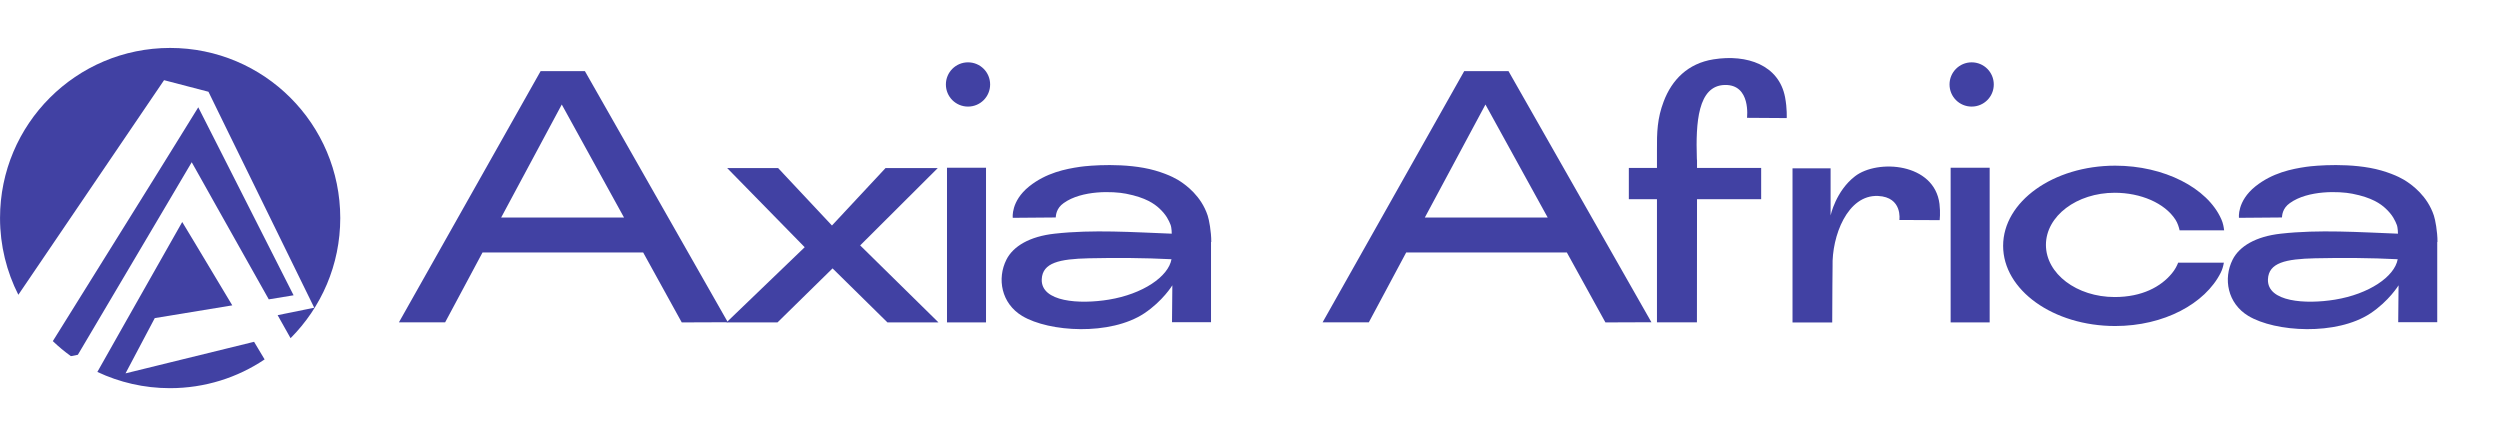
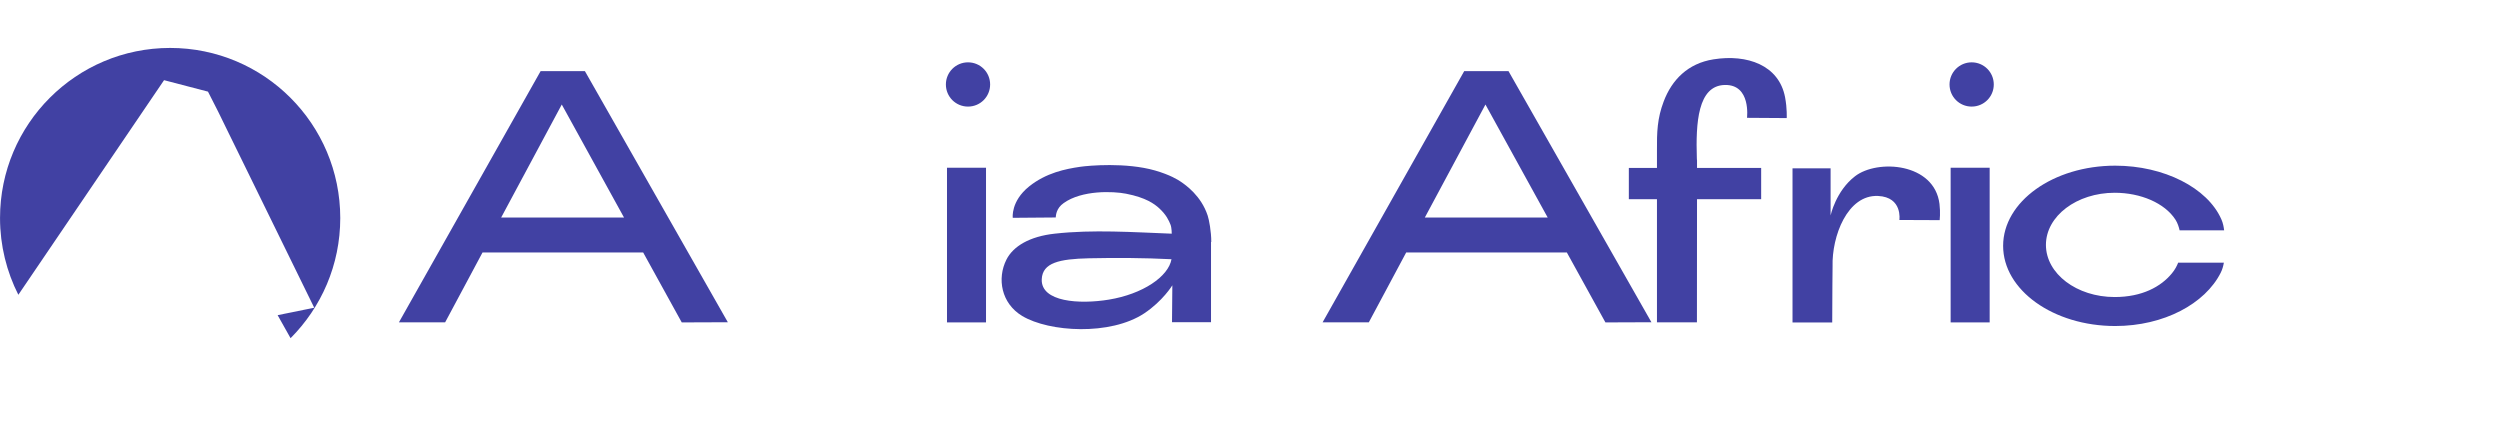
<svg xmlns="http://www.w3.org/2000/svg" width="172" height="30" viewBox="0 0 172 30" fill="none">
  <g clip-path="url(#clip0_2530_137501)">
    <path d="M50.066 22.17L46.904 22.182L44.249 17.368L33.199 17.368L30.626 22.176L27.446 22.176L37.193 4.896L40.243 4.896L50.078 22.176L50.066 22.17ZM42.933 14.967L38.65 7.191L34.479 14.967L42.933 14.967Z" fill="#4141A3" />
-     <path d="M64.555 22.182L61.056 22.182L57.28 18.465L53.492 22.182L49.982 22.182L55.363 17.008L50.029 11.562L53.534 11.562L57.239 15.515L60.926 11.562L64.519 11.562L59.18 16.884L64.561 22.176L64.555 22.182Z" fill="#4141A3" />
    <path d="M65.077 5.811C65.077 4.973 65.755 4.289 66.599 4.289C67.443 4.289 68.121 4.968 68.121 5.811C68.121 6.655 67.443 7.333 66.599 7.333C65.755 7.333 65.077 6.655 65.077 5.811ZM67.838 11.54L67.838 22.183L65.153 22.183L65.153 11.54L67.838 11.54Z" fill="#4141A3" />
    <path d="M83.318 16.643L83.318 22.166L80.634 22.166L80.657 19.629C80.657 19.629 79.997 20.715 78.716 21.564C76.392 23.098 72.185 22.856 70.321 21.735C68.887 20.868 68.586 19.169 69.241 17.865C69.707 16.939 70.84 16.266 72.557 16.077C75.194 15.782 77.955 15.977 80.616 16.077C80.616 16.077 80.616 15.67 80.534 15.464C80.421 15.18 80.25 14.785 79.749 14.325C79.424 14.03 78.84 13.593 77.477 13.328C76.575 13.151 74.433 13.074 73.182 13.971C72.657 14.337 72.651 14.826 72.633 14.962C71.648 14.968 70.663 14.98 69.678 14.986C69.678 14.986 69.53 13.853 70.805 12.826C71.979 11.888 73.306 11.623 74.321 11.475C74.887 11.393 77.46 11.157 79.466 11.729C80.51 12.03 81.047 12.372 81.23 12.496C81.572 12.726 82.64 13.469 83.088 14.832C83.183 15.121 83.336 15.912 83.336 16.643L83.318 16.643ZM80.598 17.835C78.728 17.741 76.811 17.729 74.917 17.77C72.887 17.818 71.725 18.071 71.672 19.21C71.607 20.785 74.28 20.945 76.291 20.614C78.622 20.231 80.386 19.033 80.598 17.835Z" fill="#4141A3" />
    <path d="M113.615 22.17L110.453 22.182L107.798 17.368L96.747 17.368L94.175 22.176L90.995 22.176L100.736 4.896L103.786 4.896L113.621 22.176L113.615 22.17ZM106.482 14.967L102.199 7.191L98.028 14.967L106.482 14.967Z" fill="#4141A3" />
    <path d="M120.194 8.106C120.194 8.106 120.483 5.799 118.66 5.846C116.802 5.893 116.666 8.466 116.743 10.885C116.761 11.374 116.755 10.484 116.755 11.552L121.168 11.552L121.168 13.705L116.755 13.705C116.755 16.177 116.749 21.151 116.749 22.177L113.999 22.177L113.999 13.705L112.064 13.705L112.064 11.552L113.999 11.552L113.999 10.371C113.988 9.091 114.023 8.135 114.46 6.985C115.026 5.486 116.129 4.359 117.893 4.082C120.194 3.716 122.395 4.472 122.814 6.696C122.961 7.469 122.926 8.124 122.926 8.124L120.188 8.106L120.194 8.106Z" fill="#4141A3" />
    <path d="M133.438 14.043C133.509 14.627 133.45 15.146 133.45 15.146L130.677 15.134C130.677 15.134 130.913 13.565 129.213 13.482C127.101 13.382 126.022 16.256 126.081 18.332C126.081 18.332 126.057 20.556 126.057 22.185L123.325 22.185C123.325 18.657 123.331 15.117 123.325 11.583L125.945 11.583C125.945 12.651 125.945 13.754 125.945 14.822C125.945 14.822 126.305 13.14 127.626 12.126C129.172 10.934 133.09 11.199 133.438 14.037L133.438 14.043Z" fill="#4141A3" />
    <path d="M134.128 5.811C134.128 4.973 134.806 4.289 135.65 4.289C136.493 4.289 137.172 4.968 137.172 5.811C137.172 6.655 136.493 7.333 135.65 7.333C134.806 7.333 134.128 6.655 134.128 5.811ZM136.889 11.54L136.889 22.183L134.204 22.183L134.204 11.54L136.889 11.54Z" fill="#4141A3" />
    <path d="M153.002 18.07C152.966 18.283 152.902 18.536 152.784 18.766C151.71 20.896 148.878 22.43 145.527 22.43C141.267 22.43 137.815 19.958 137.815 16.914C137.815 13.87 141.267 11.398 145.527 11.398C148.884 11.398 151.869 12.92 152.825 15.079C152.949 15.35 152.996 15.639 153.02 15.846L149.957 15.846C149.91 15.639 149.828 15.356 149.668 15.108C148.931 13.97 147.279 13.262 145.491 13.262C142.878 13.262 140.76 14.867 140.76 16.849C140.76 18.831 142.878 20.436 145.491 20.436C147.379 20.436 148.677 19.722 149.426 18.808C149.651 18.536 149.78 18.277 149.857 18.07L152.99 18.07L153.002 18.07Z" fill="#4141A3" />
-     <path d="M167.682 16.643L167.682 22.166L164.997 22.166L165.021 19.629C165.021 19.629 164.36 20.715 163.08 21.564C160.755 23.098 156.548 22.856 154.684 21.735C153.25 20.868 152.949 19.169 153.604 17.865C154.07 16.939 155.203 16.266 156.92 16.077C159.557 15.782 162.319 15.977 164.979 16.077C164.979 16.077 164.979 15.67 164.897 15.464C164.785 15.18 164.614 14.785 164.112 14.325C163.788 14.03 163.203 13.593 161.841 13.328C160.938 13.151 158.796 13.074 157.545 13.971C157.02 14.337 157.014 14.826 156.997 14.962C156.012 14.968 155.026 14.98 154.041 14.986C154.041 14.986 153.893 13.853 155.168 12.826C156.342 11.888 157.669 11.623 158.684 11.475C159.251 11.393 161.823 11.157 163.829 11.729C164.873 12.03 165.41 12.372 165.593 12.496C165.935 12.726 167.003 13.469 167.451 14.832C167.546 15.121 167.699 15.912 167.699 16.643L167.682 16.643ZM164.962 17.835C163.091 17.741 161.174 17.729 159.28 17.77C157.25 17.818 156.088 18.071 156.035 19.21C155.97 20.785 158.643 20.945 160.655 20.614C162.985 20.231 164.749 19.033 164.962 17.835Z" fill="#4141A3" />
-     <path d="M11.273 5.512L12.912 5.94L14.309 6.304L14.343 6.314L15.012 7.686L15.765 9.226L16.439 10.599L21.127 20.168L21.619 21.171L19.101 21.683L19.814 22.952L19.991 23.267C22.102 21.151 23.41 18.229 23.41 15.002C23.41 8.537 18.171 3.298 11.706 3.298C5.242 3.298 0.002 8.537 0.002 15.002C0.002 16.901 0.46 18.697 1.262 20.281L11.283 5.522L11.273 5.512Z" fill="#4141A3" />
-     <path d="M13.184 11.15L14.03 12.656L14.807 14.043L18.492 20.596L20.199 20.316L15.84 11.716L15.137 10.329L14.355 8.789L13.641 7.382L12.18 9.743L10.562 12.351L3.935 22.987L3.634 23.469C4.023 23.843 4.441 24.188 4.879 24.503L5.356 24.409L6.439 22.579L11.654 13.763L13.194 11.155L13.184 11.15Z" fill="#4141A3" />
-     <path d="M17.492 23.513L10.978 25.112L10.919 25.127L8.636 25.688L9.758 23.567L10.648 21.885L15.981 21.009L13.394 16.694L12.537 15.273L8.602 22.219L7.593 24.005L6.698 25.589C8.213 26.302 9.905 26.706 11.691 26.706C14.102 26.706 16.345 25.978 18.205 24.728L17.482 23.518L17.492 23.513Z" fill="#4141A3" />
+     <path d="M11.273 5.512L12.912 5.94L14.309 6.304L15.012 7.686L15.765 9.226L16.439 10.599L21.127 20.168L21.619 21.171L19.101 21.683L19.814 22.952L19.991 23.267C22.102 21.151 23.41 18.229 23.41 15.002C23.41 8.537 18.171 3.298 11.706 3.298C5.242 3.298 0.002 8.537 0.002 15.002C0.002 16.901 0.46 18.697 1.262 20.281L11.283 5.522L11.273 5.512Z" fill="#4141A3" />
  </g>
  <defs>
    <clipPath id="clip0_2530_137501">
      <rect width="28.078" height="172" fill="white" transform="translate(172 0.961) rotate(90)" />
    </clipPath>
  </defs>
</svg>